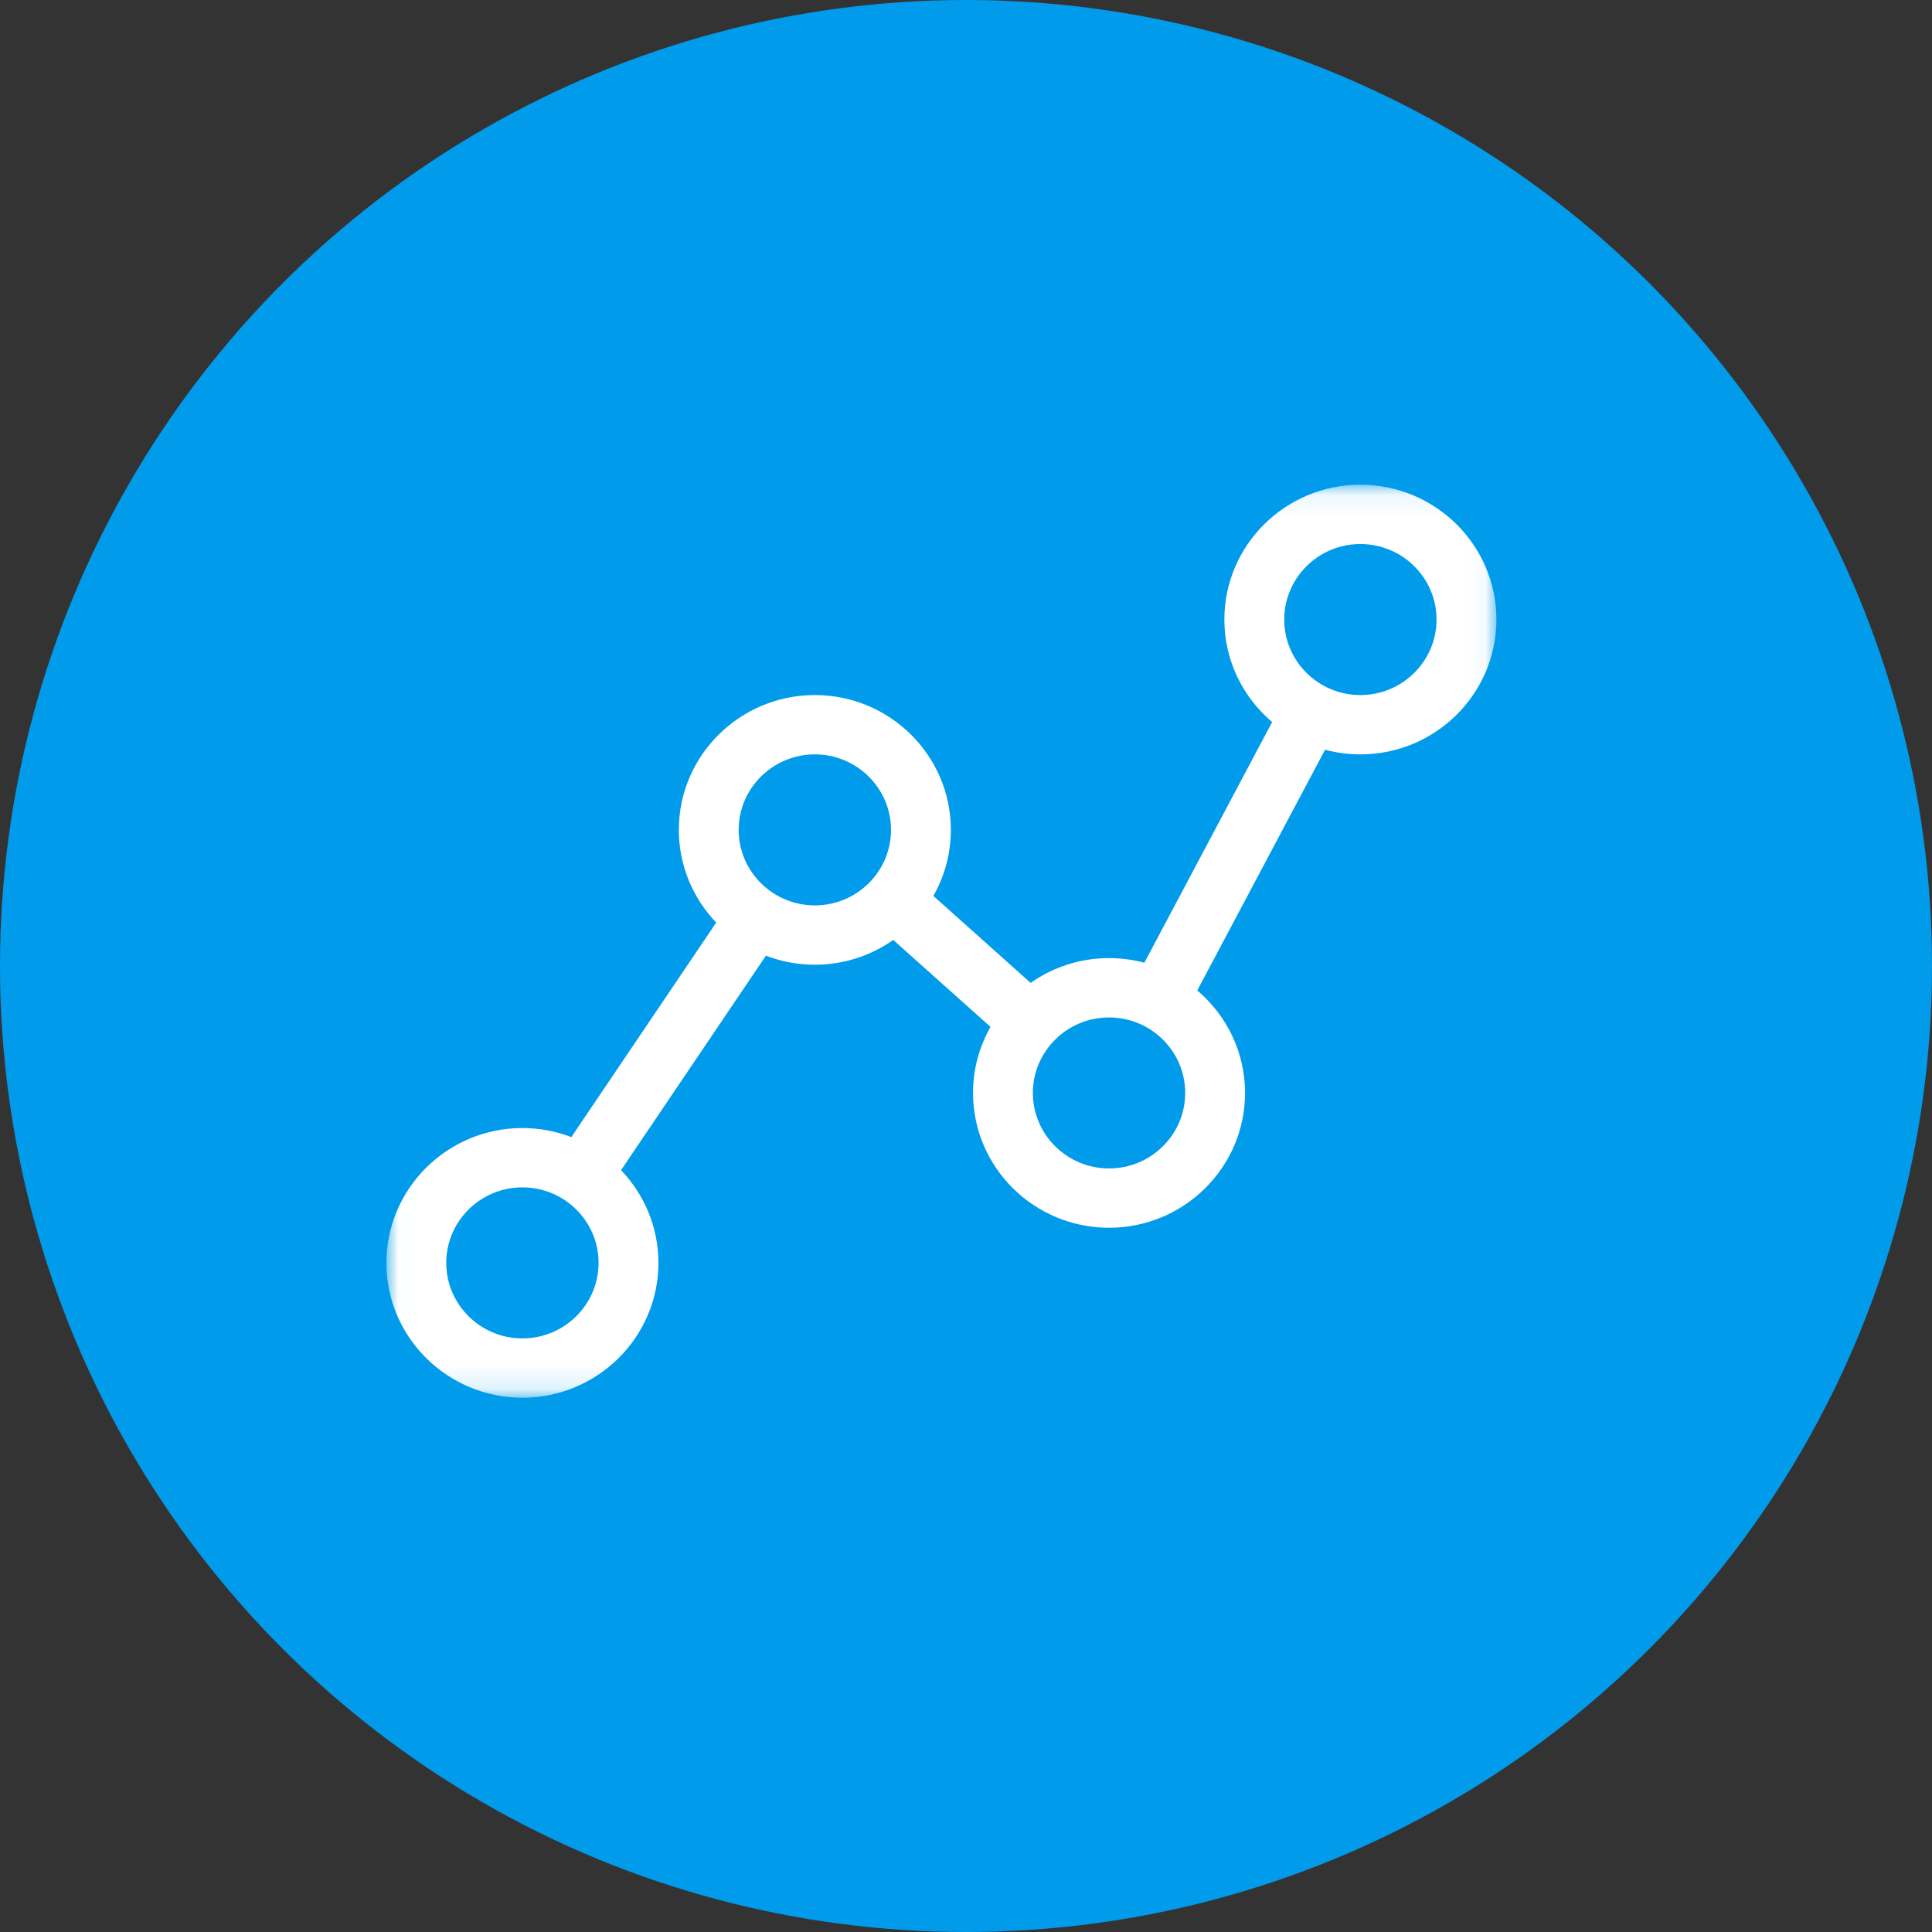
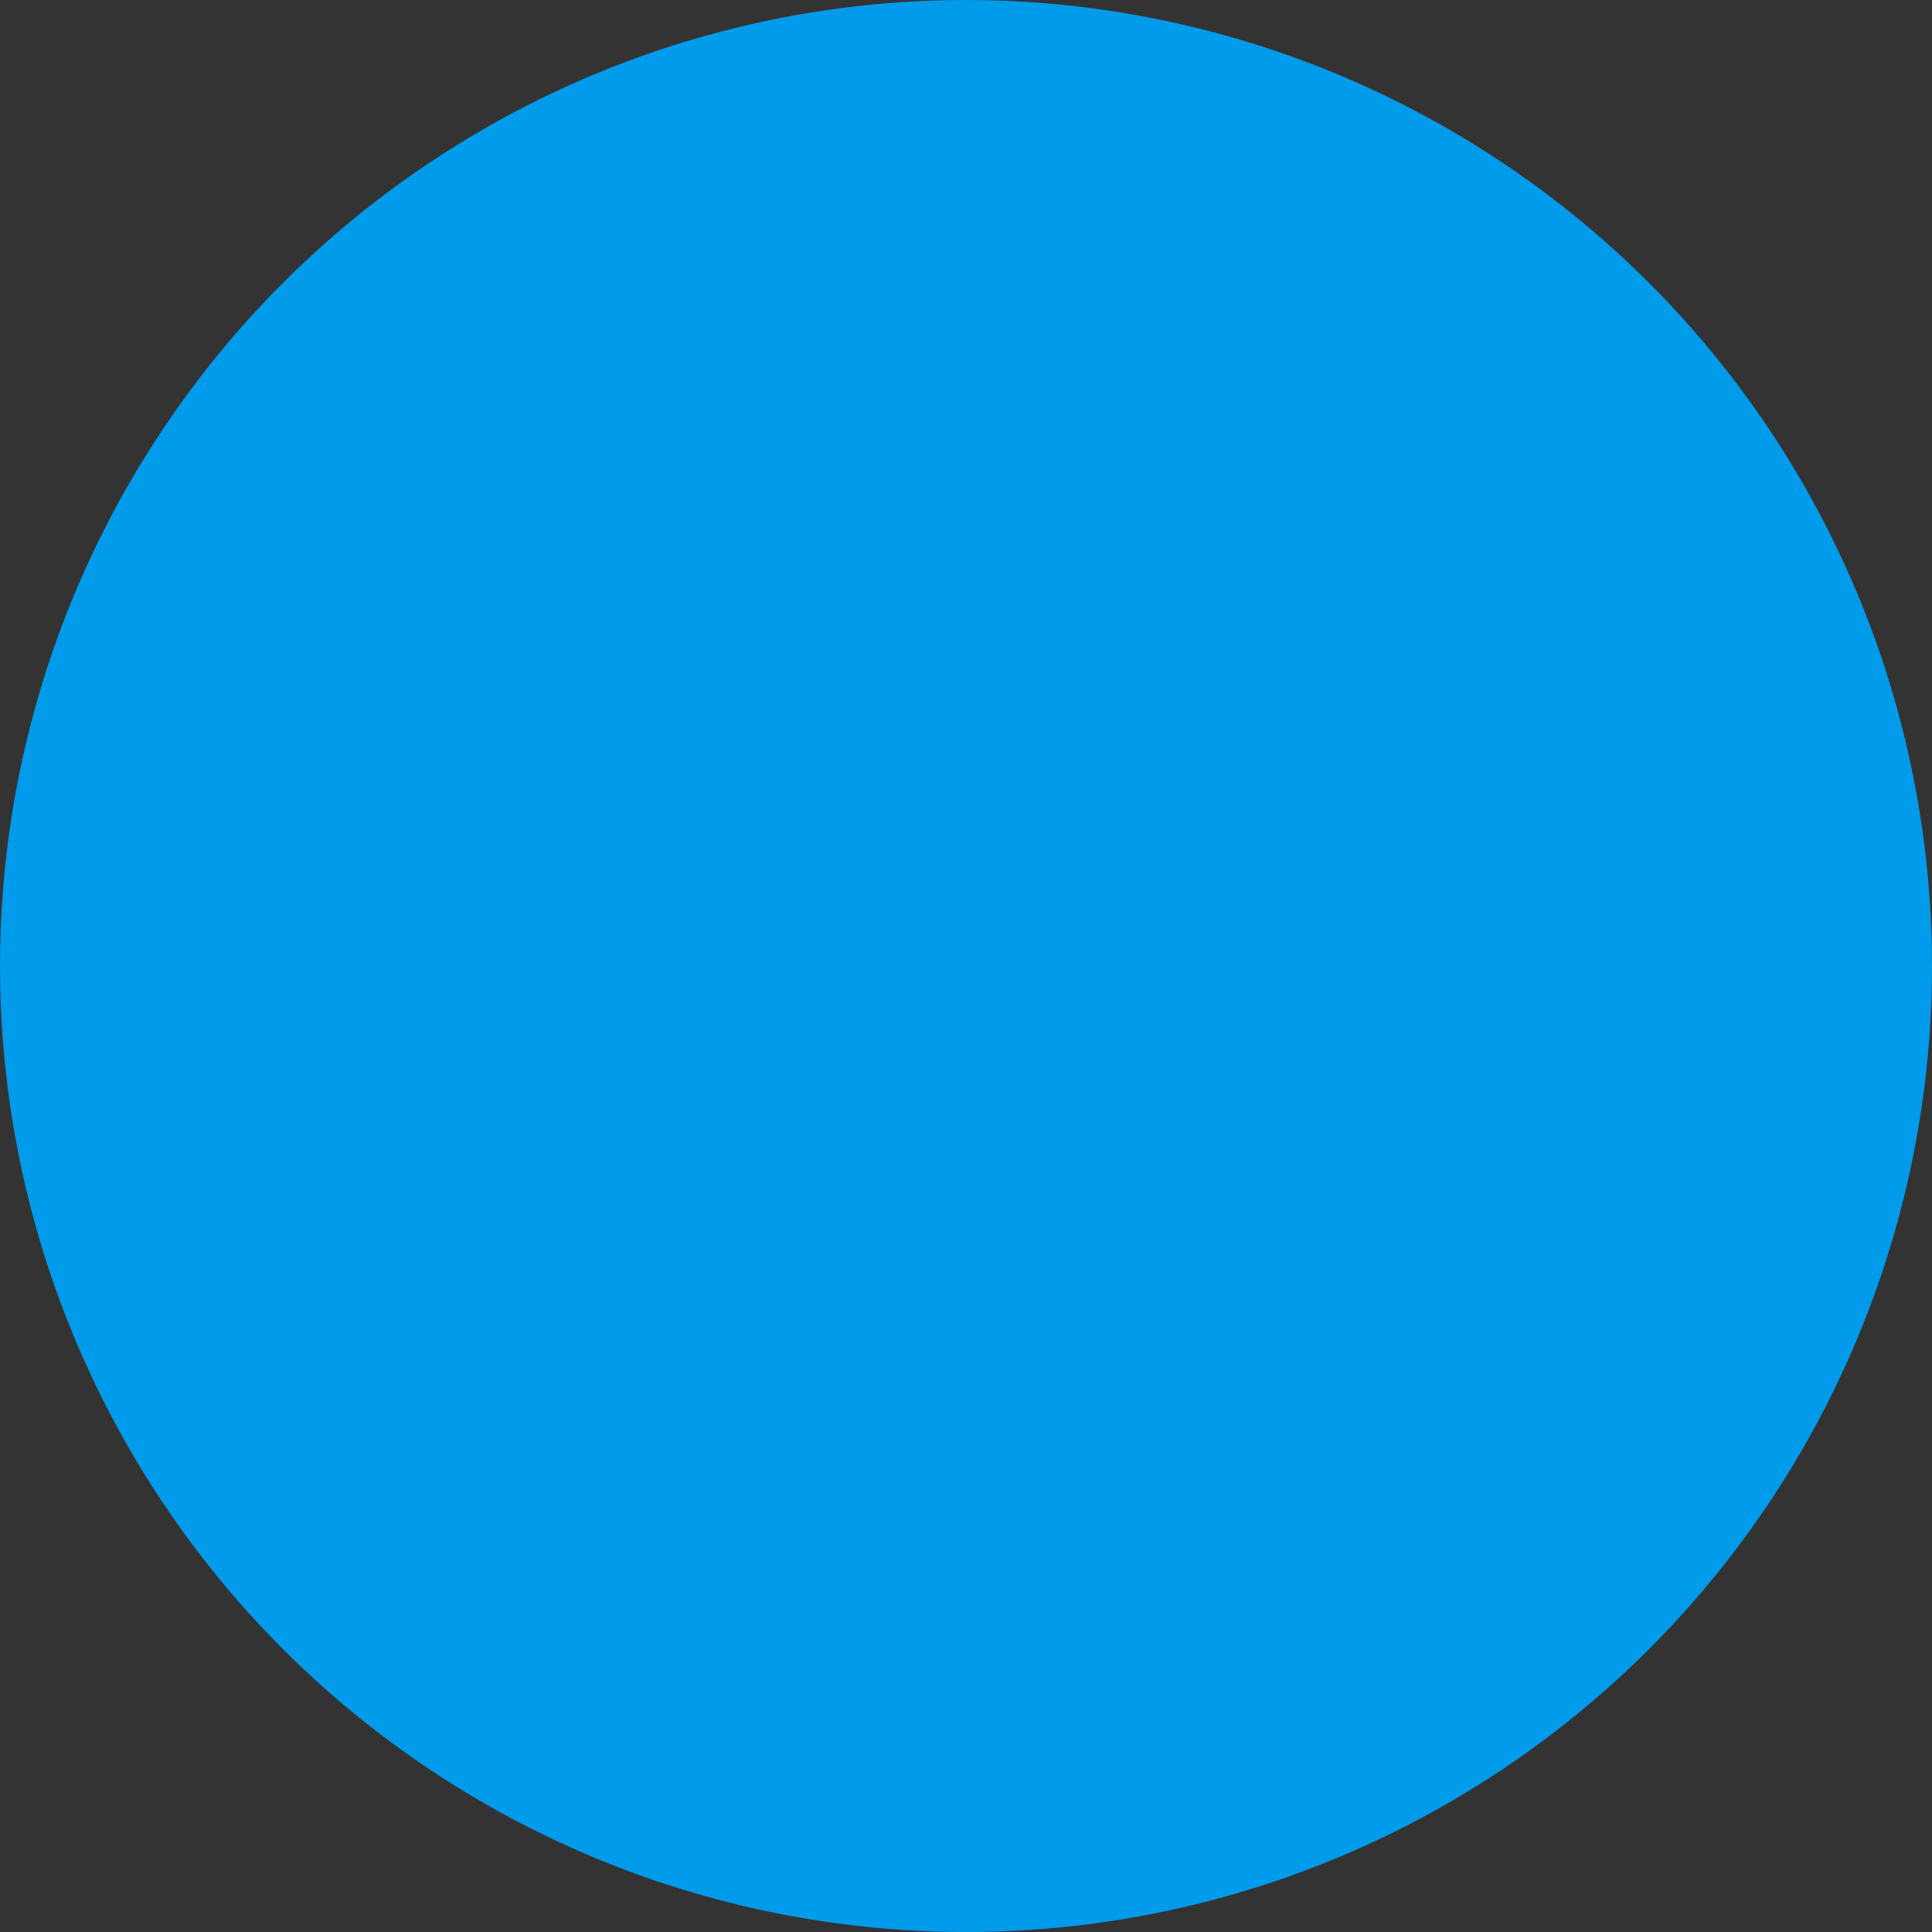
<svg xmlns="http://www.w3.org/2000/svg" xmlns:xlink="http://www.w3.org/1999/xlink" width="80px" height="80px" viewBox="0 0 80 80" version="1.1">
  <rect x="0" y="0" width="80" height="80" fill="#333333" stroke="none" />
  <title>icon</title>
  <desc>Created with Sketch.</desc>
  <defs>
-     <polygon id="path-1" points="22.984 0.071 0.006 0.071 0.006 37.876 45.963 37.876 45.963 0.071" />
-   </defs>
+     </defs>
  <g id="Page-1" stroke="none" stroke-width="1" fill="none" fill-rule="evenodd">
    <g id="icon">
      <circle id="Oval" fill="#019BEB" fill-rule="nonzero" cx="40" cy="40" r="40" />
      <g id="insights" transform="translate(16, 20)">
        <mask id="mask-2" fill="white">
          <use xlink:href="#path-1" />
        </mask>
        <g id="path-1" />
-         <path d="M40.33,0.071 C37.225,0.071 34.698,2.576 34.698,5.654 C34.698,7.351 35.467,8.873 36.677,9.898 L31.385,19.865 C30.918,19.741 30.428,19.673 29.923,19.673 C28.714,19.673 27.594,20.054 26.676,20.699 L22.649,17.098 C23.109,16.289 23.373,15.356 23.373,14.364 C23.373,11.285 20.847,8.781 17.741,8.781 C14.636,8.781 12.109,11.285 12.109,14.364 C12.109,15.85 12.699,17.201 13.657,18.202 L7.658,27.085 C7.029,26.844 6.346,26.71 5.632,26.71 C2.526,26.71 0,29.215 0,32.293 C0,35.372 2.526,37.876 5.632,37.876 C8.737,37.876 11.264,35.372 11.264,32.293 C11.264,30.807 10.674,29.456 9.716,28.454 L15.715,19.572 C16.344,19.813 17.027,19.947 17.741,19.947 C18.95,19.947 20.07,19.566 20.988,18.921 L25.015,22.522 C24.555,23.331 24.291,24.263 24.291,25.256 C24.291,28.335 26.817,30.839 29.923,30.839 C33.028,30.839 35.555,28.335 35.555,25.256 C35.555,23.559 34.786,22.037 33.576,21.012 L38.868,11.045 C39.335,11.17 39.825,11.237 40.331,11.237 C43.436,11.237 45.963,8.733 45.963,5.654 C45.963,2.576 43.436,0.071 40.33,0.071 L40.33,0.071 Z M5.632,35.42 C3.893,35.42 2.478,34.017 2.478,32.293 C2.478,30.569 3.893,29.166 5.632,29.166 C7.371,29.166 8.786,30.569 8.786,32.293 C8.786,34.017 7.371,35.42 5.632,35.42 L5.632,35.42 Z M17.741,17.49 C16.002,17.49 14.587,16.088 14.587,14.364 C14.587,12.64 16.002,11.237 17.741,11.237 C19.48,11.237 20.895,12.64 20.895,14.364 C20.895,16.088 19.48,17.49 17.741,17.49 L17.741,17.49 Z M26.769,25.256 C26.769,23.532 28.184,22.13 29.923,22.13 C31.662,22.13 33.077,23.532 33.077,25.256 C33.077,26.98 31.662,28.383 29.923,28.383 C28.184,28.383 26.769,26.98 26.769,25.256 L26.769,25.256 Z M40.33,8.781 C38.591,8.781 37.177,7.378 37.177,5.654 C37.177,3.93 38.591,2.527 40.33,2.527 C42.07,2.527 43.484,3.93 43.484,5.654 C43.484,7.378 42.07,8.781 40.33,8.781 L40.33,8.781 Z" id="Fill-1" fill="#FFFFFF" fill-rule="nonzero" mask="url(#mask-2)" />
      </g>
    </g>
  </g>
</svg>